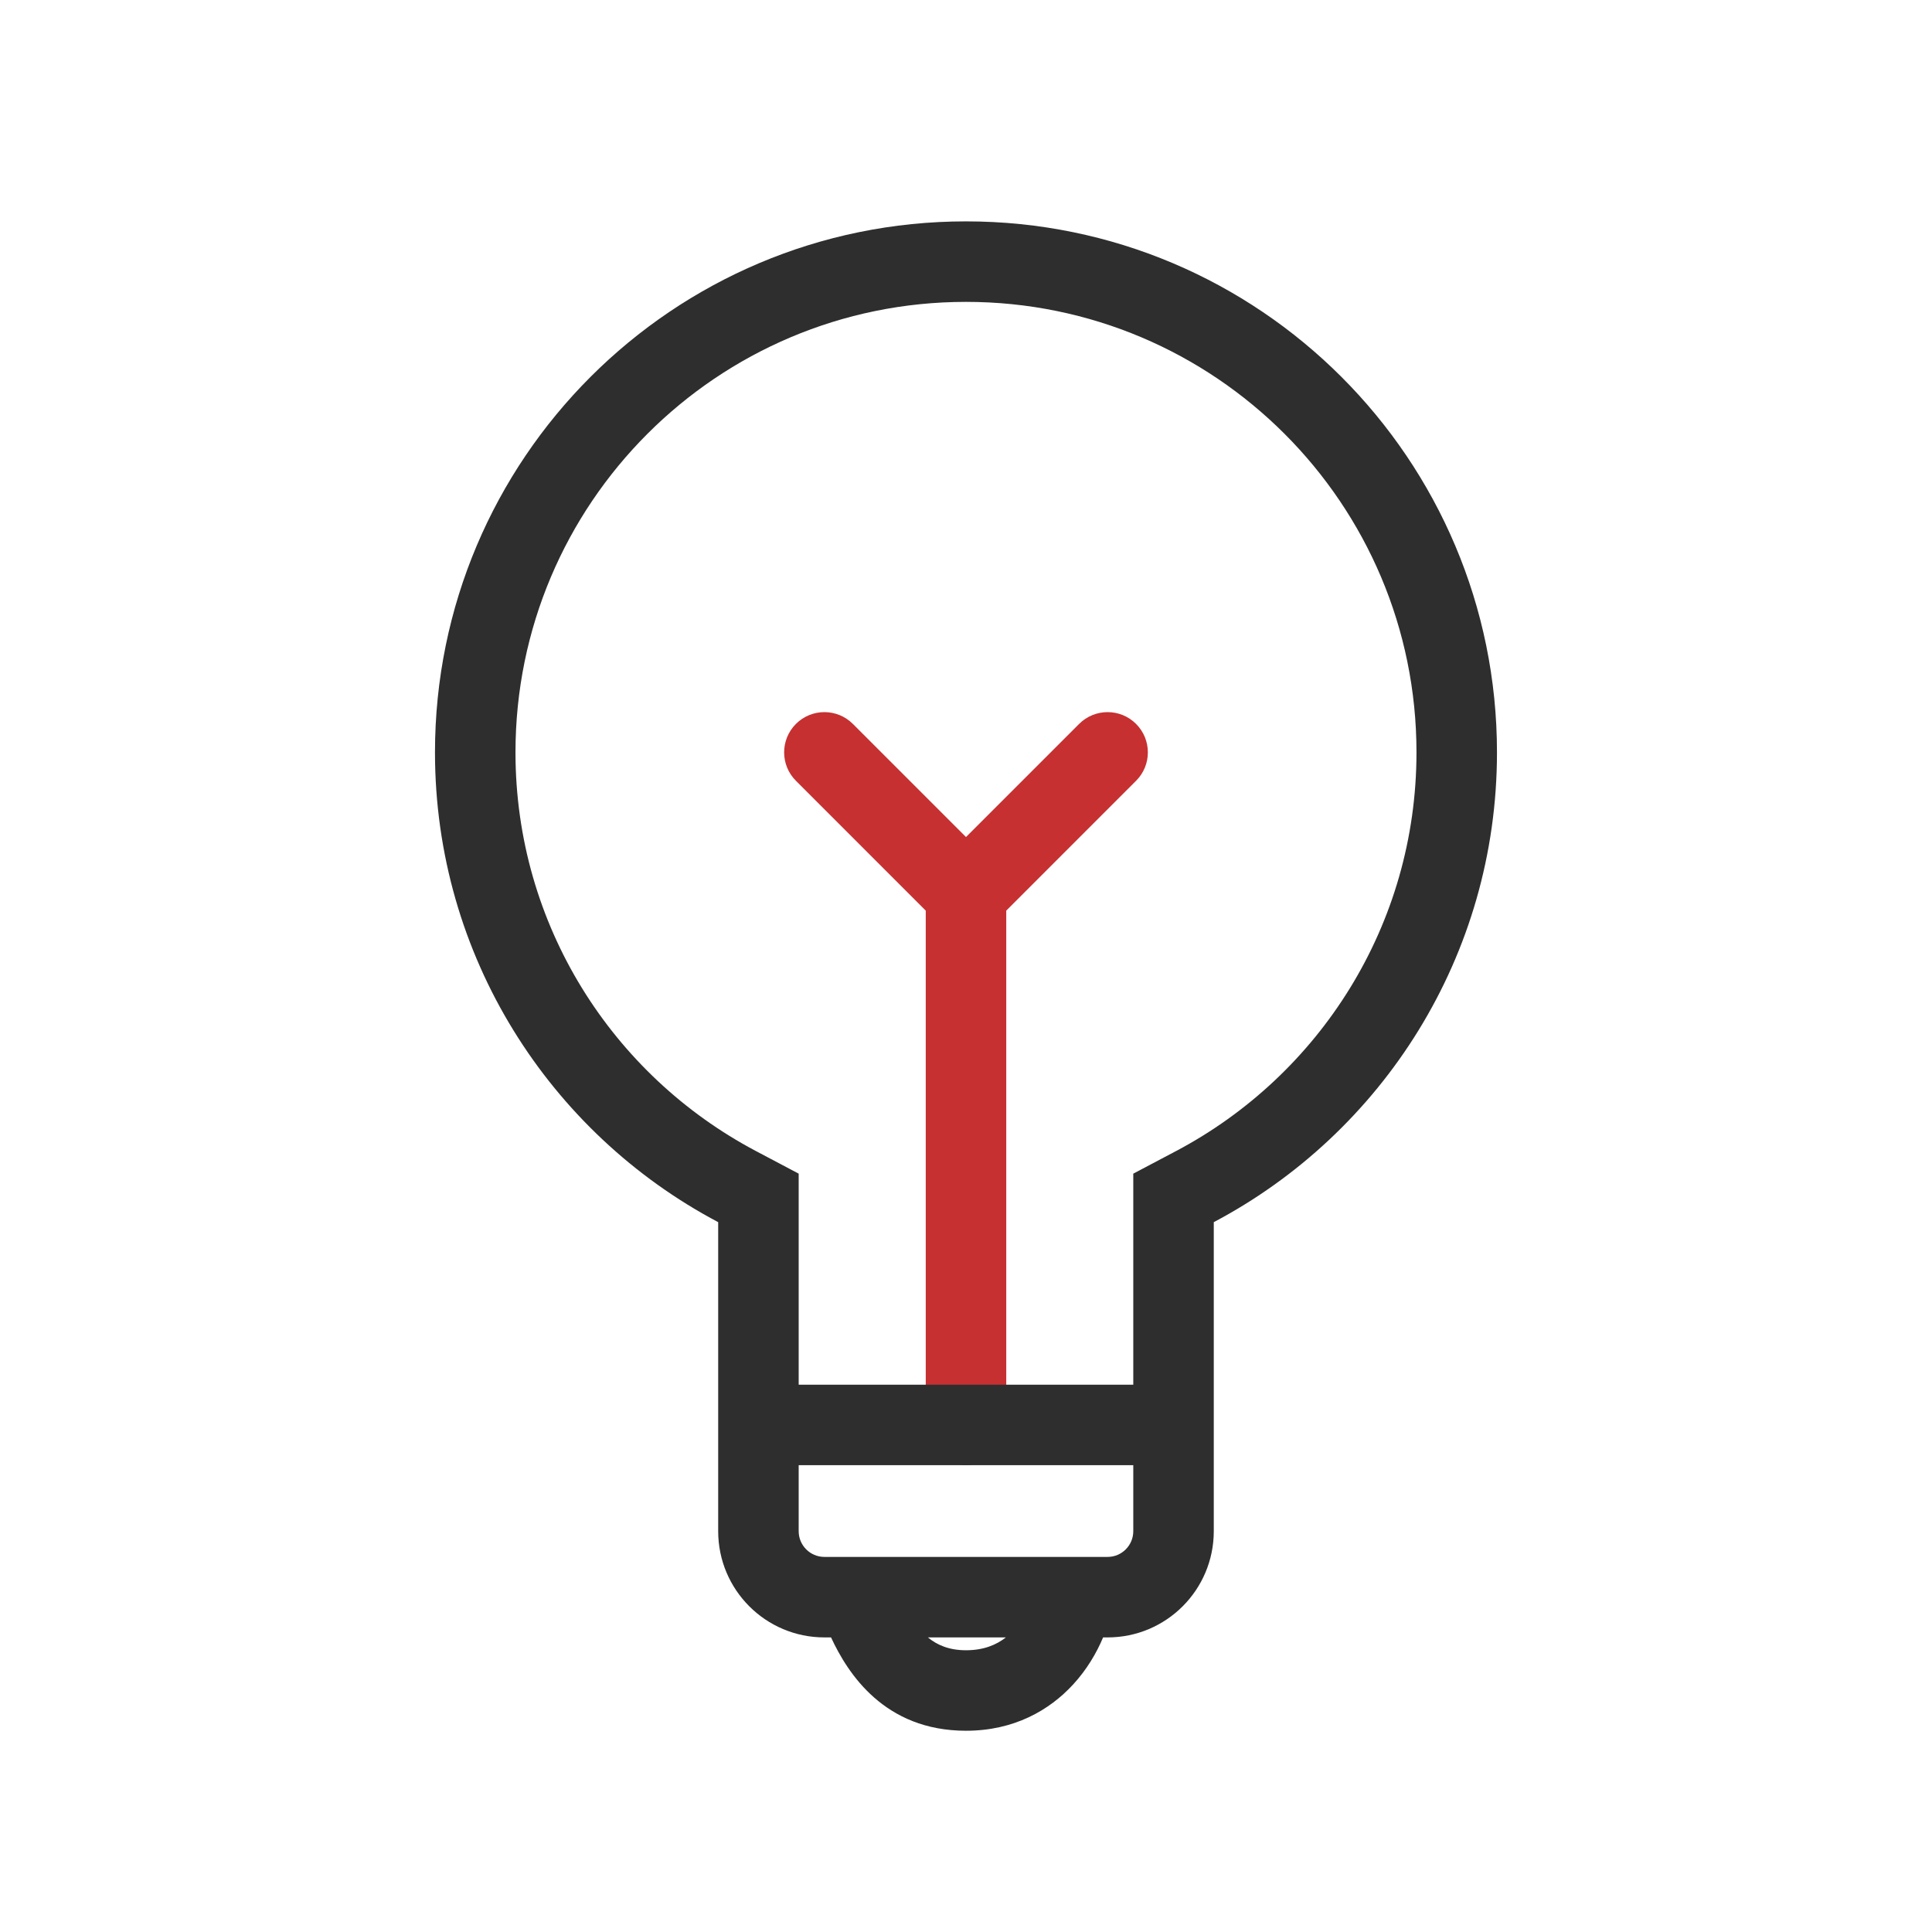
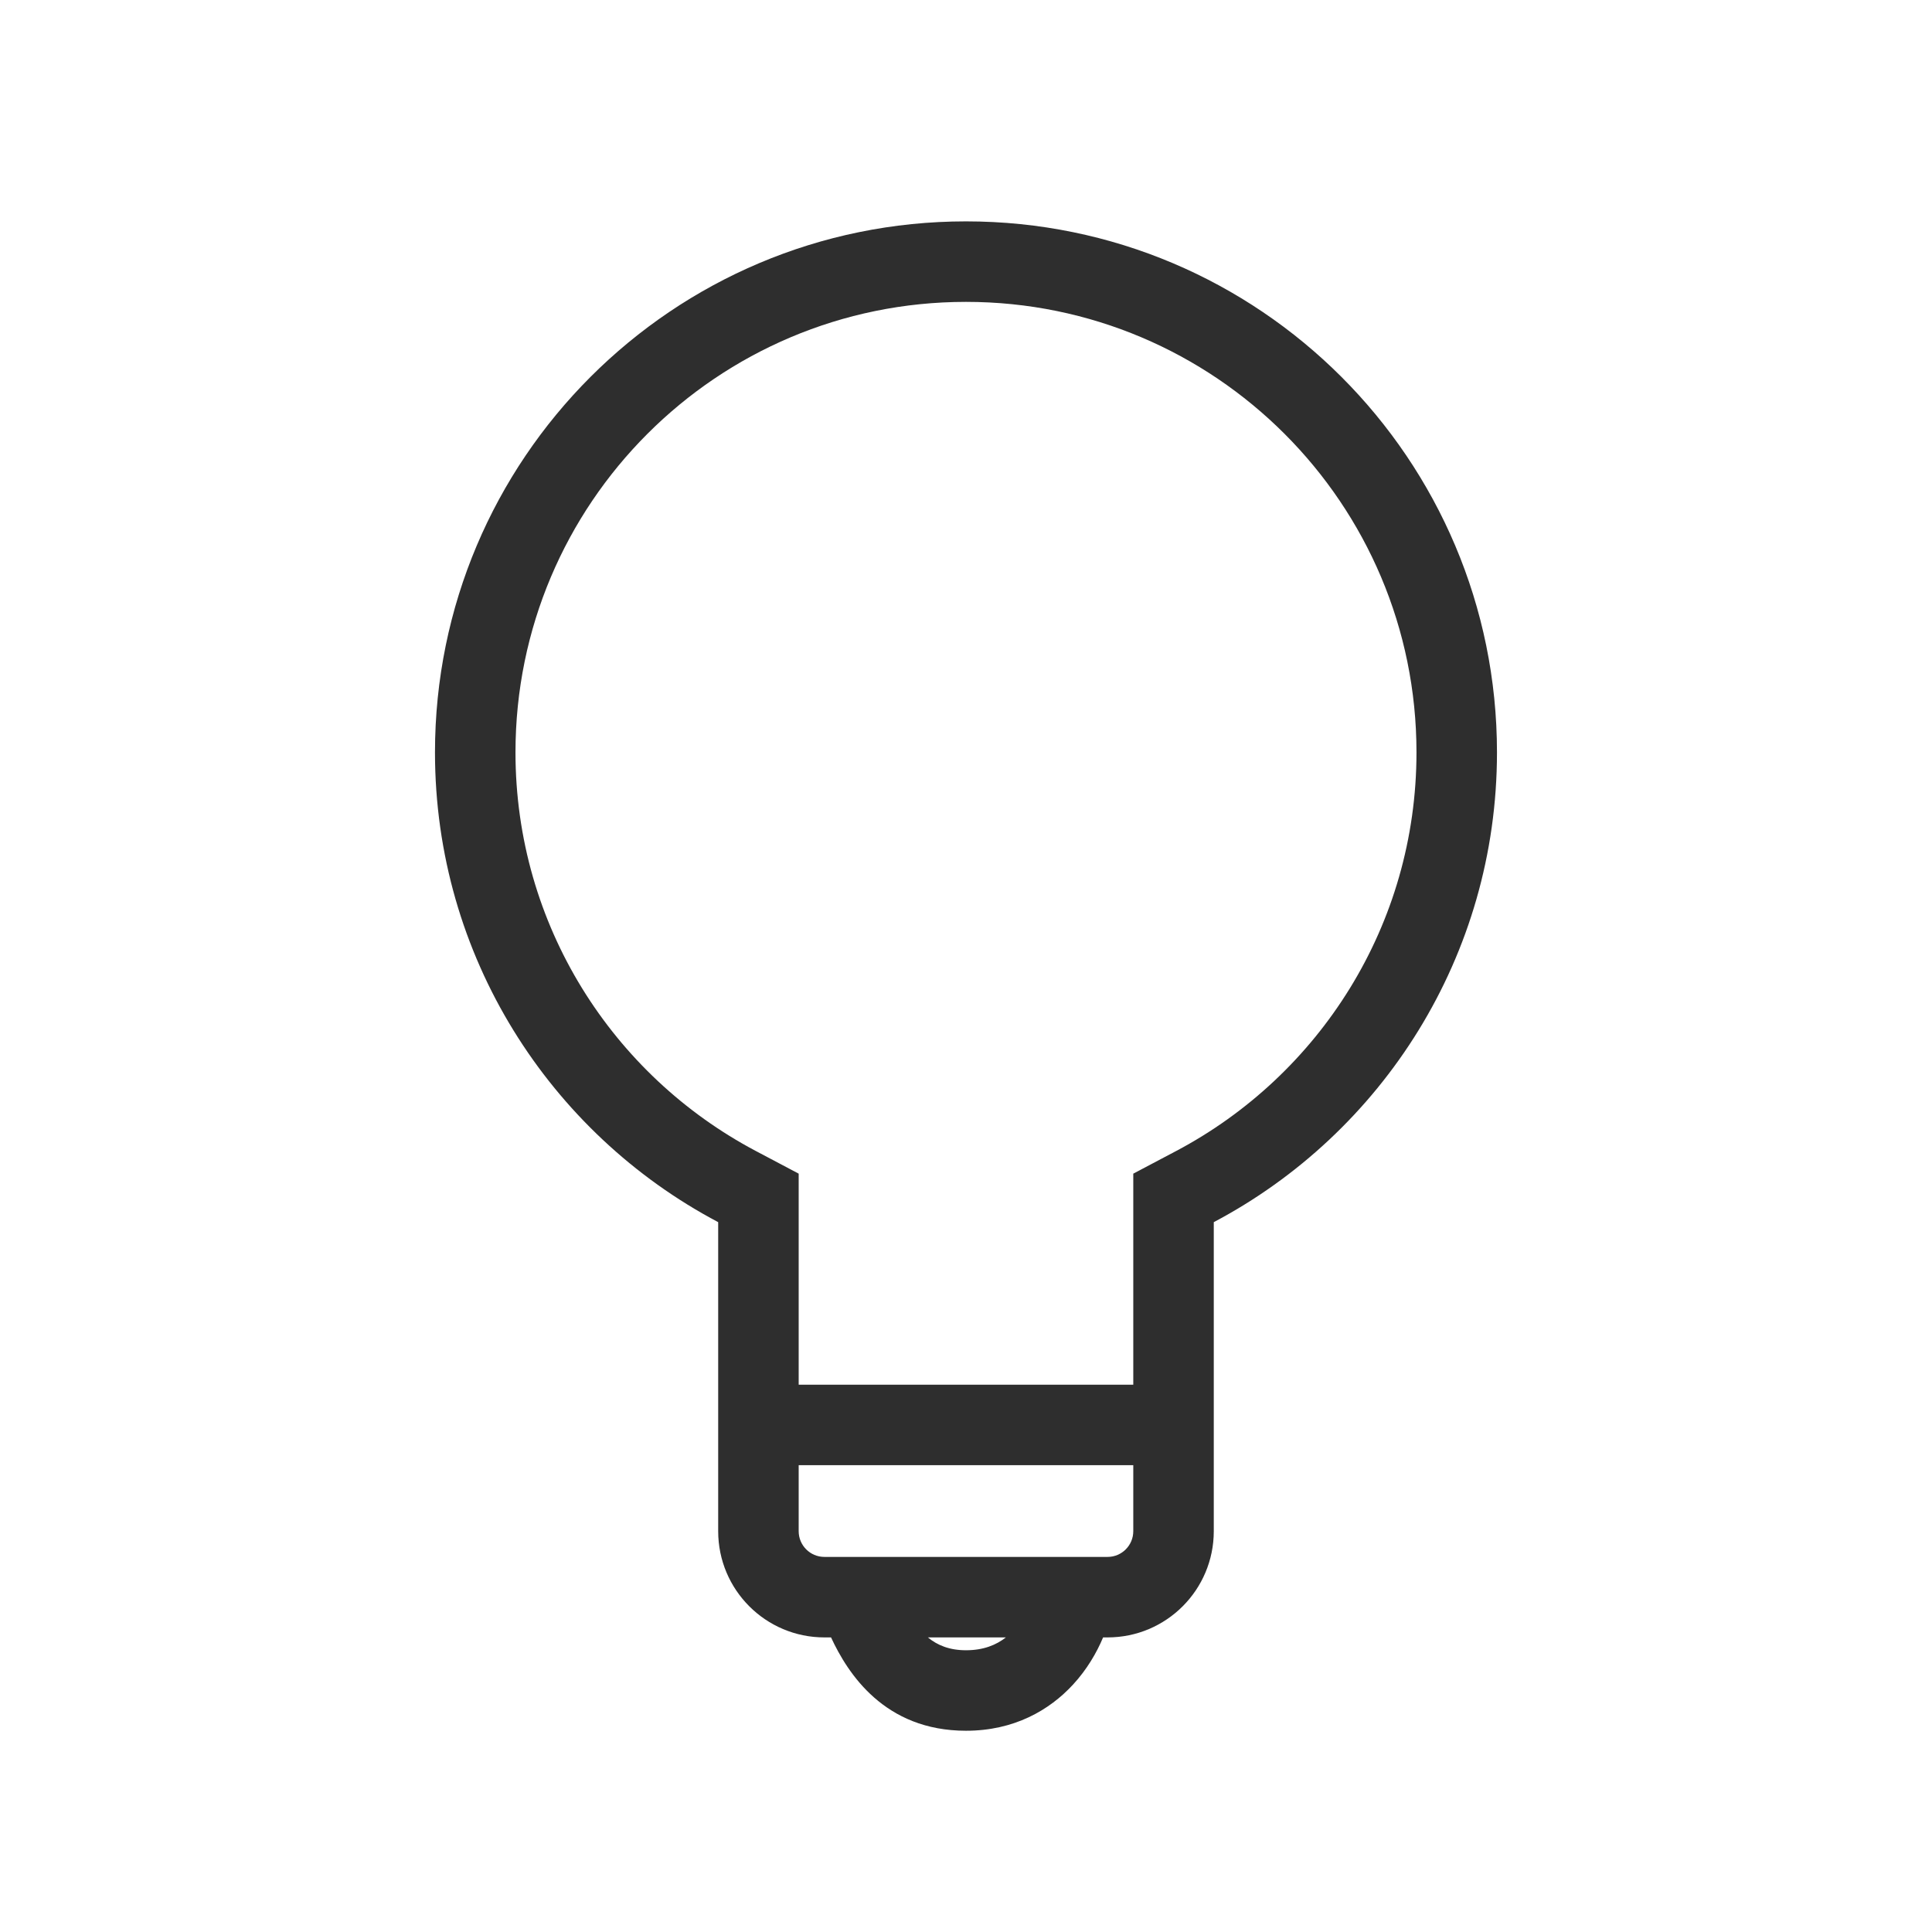
<svg xmlns="http://www.w3.org/2000/svg" width="48" height="48" viewBox="0 0 48 48" fill="none">
-   <path fill-rule="evenodd" clip-rule="evenodd" d="M19.775 17.985C20.165 17.595 20.799 17.595 21.189 17.985L24 20.796L26.811 17.985C27.201 17.595 27.835 17.595 28.225 17.985C28.616 18.376 28.616 19.009 28.225 19.399L25 22.625V35.403C25 35.956 24.552 36.403 24 36.403C23.448 36.403 23 35.956 23 35.403V22.625L19.775 19.399C19.384 19.009 19.384 18.376 19.775 17.985Z" fill="#C63031" />
  <path fill-rule="evenodd" clip-rule="evenodd" d="M28.156 29.159L29.222 28.596C32.777 26.716 35.192 22.985 35.192 18.693C35.192 12.511 30.181 7.5 24 7.5C17.818 7.5 12.807 12.511 12.807 18.693C12.807 22.985 15.222 26.716 18.778 28.596L19.843 29.159V34.402H28.156V29.159ZM19.843 38.042V36.402H28.156V38.042C28.156 38.395 27.87 38.681 27.518 38.681H20.482C20.129 38.681 19.843 38.395 19.843 38.042ZM30.156 30.364V38.042C30.156 39.499 28.975 40.681 27.518 40.681H27.406C27.245 41.065 27.003 41.48 26.66 41.852C26.073 42.49 25.193 43 24 43C21.972 43 21.061 41.573 20.647 40.681H20.482C19.024 40.681 17.843 39.499 17.843 38.042V30.364C13.659 28.152 10.807 23.755 10.807 18.693C10.807 11.407 16.713 5.5 24 5.5C31.286 5.5 37.192 11.407 37.192 18.693C37.192 23.755 34.341 28.152 30.156 30.364ZM23.053 40.681C23.29 40.878 23.593 41 24 41C24.435 41 24.752 40.868 24.991 40.681H23.053Z" fill="#2E2E2E" />
</svg>